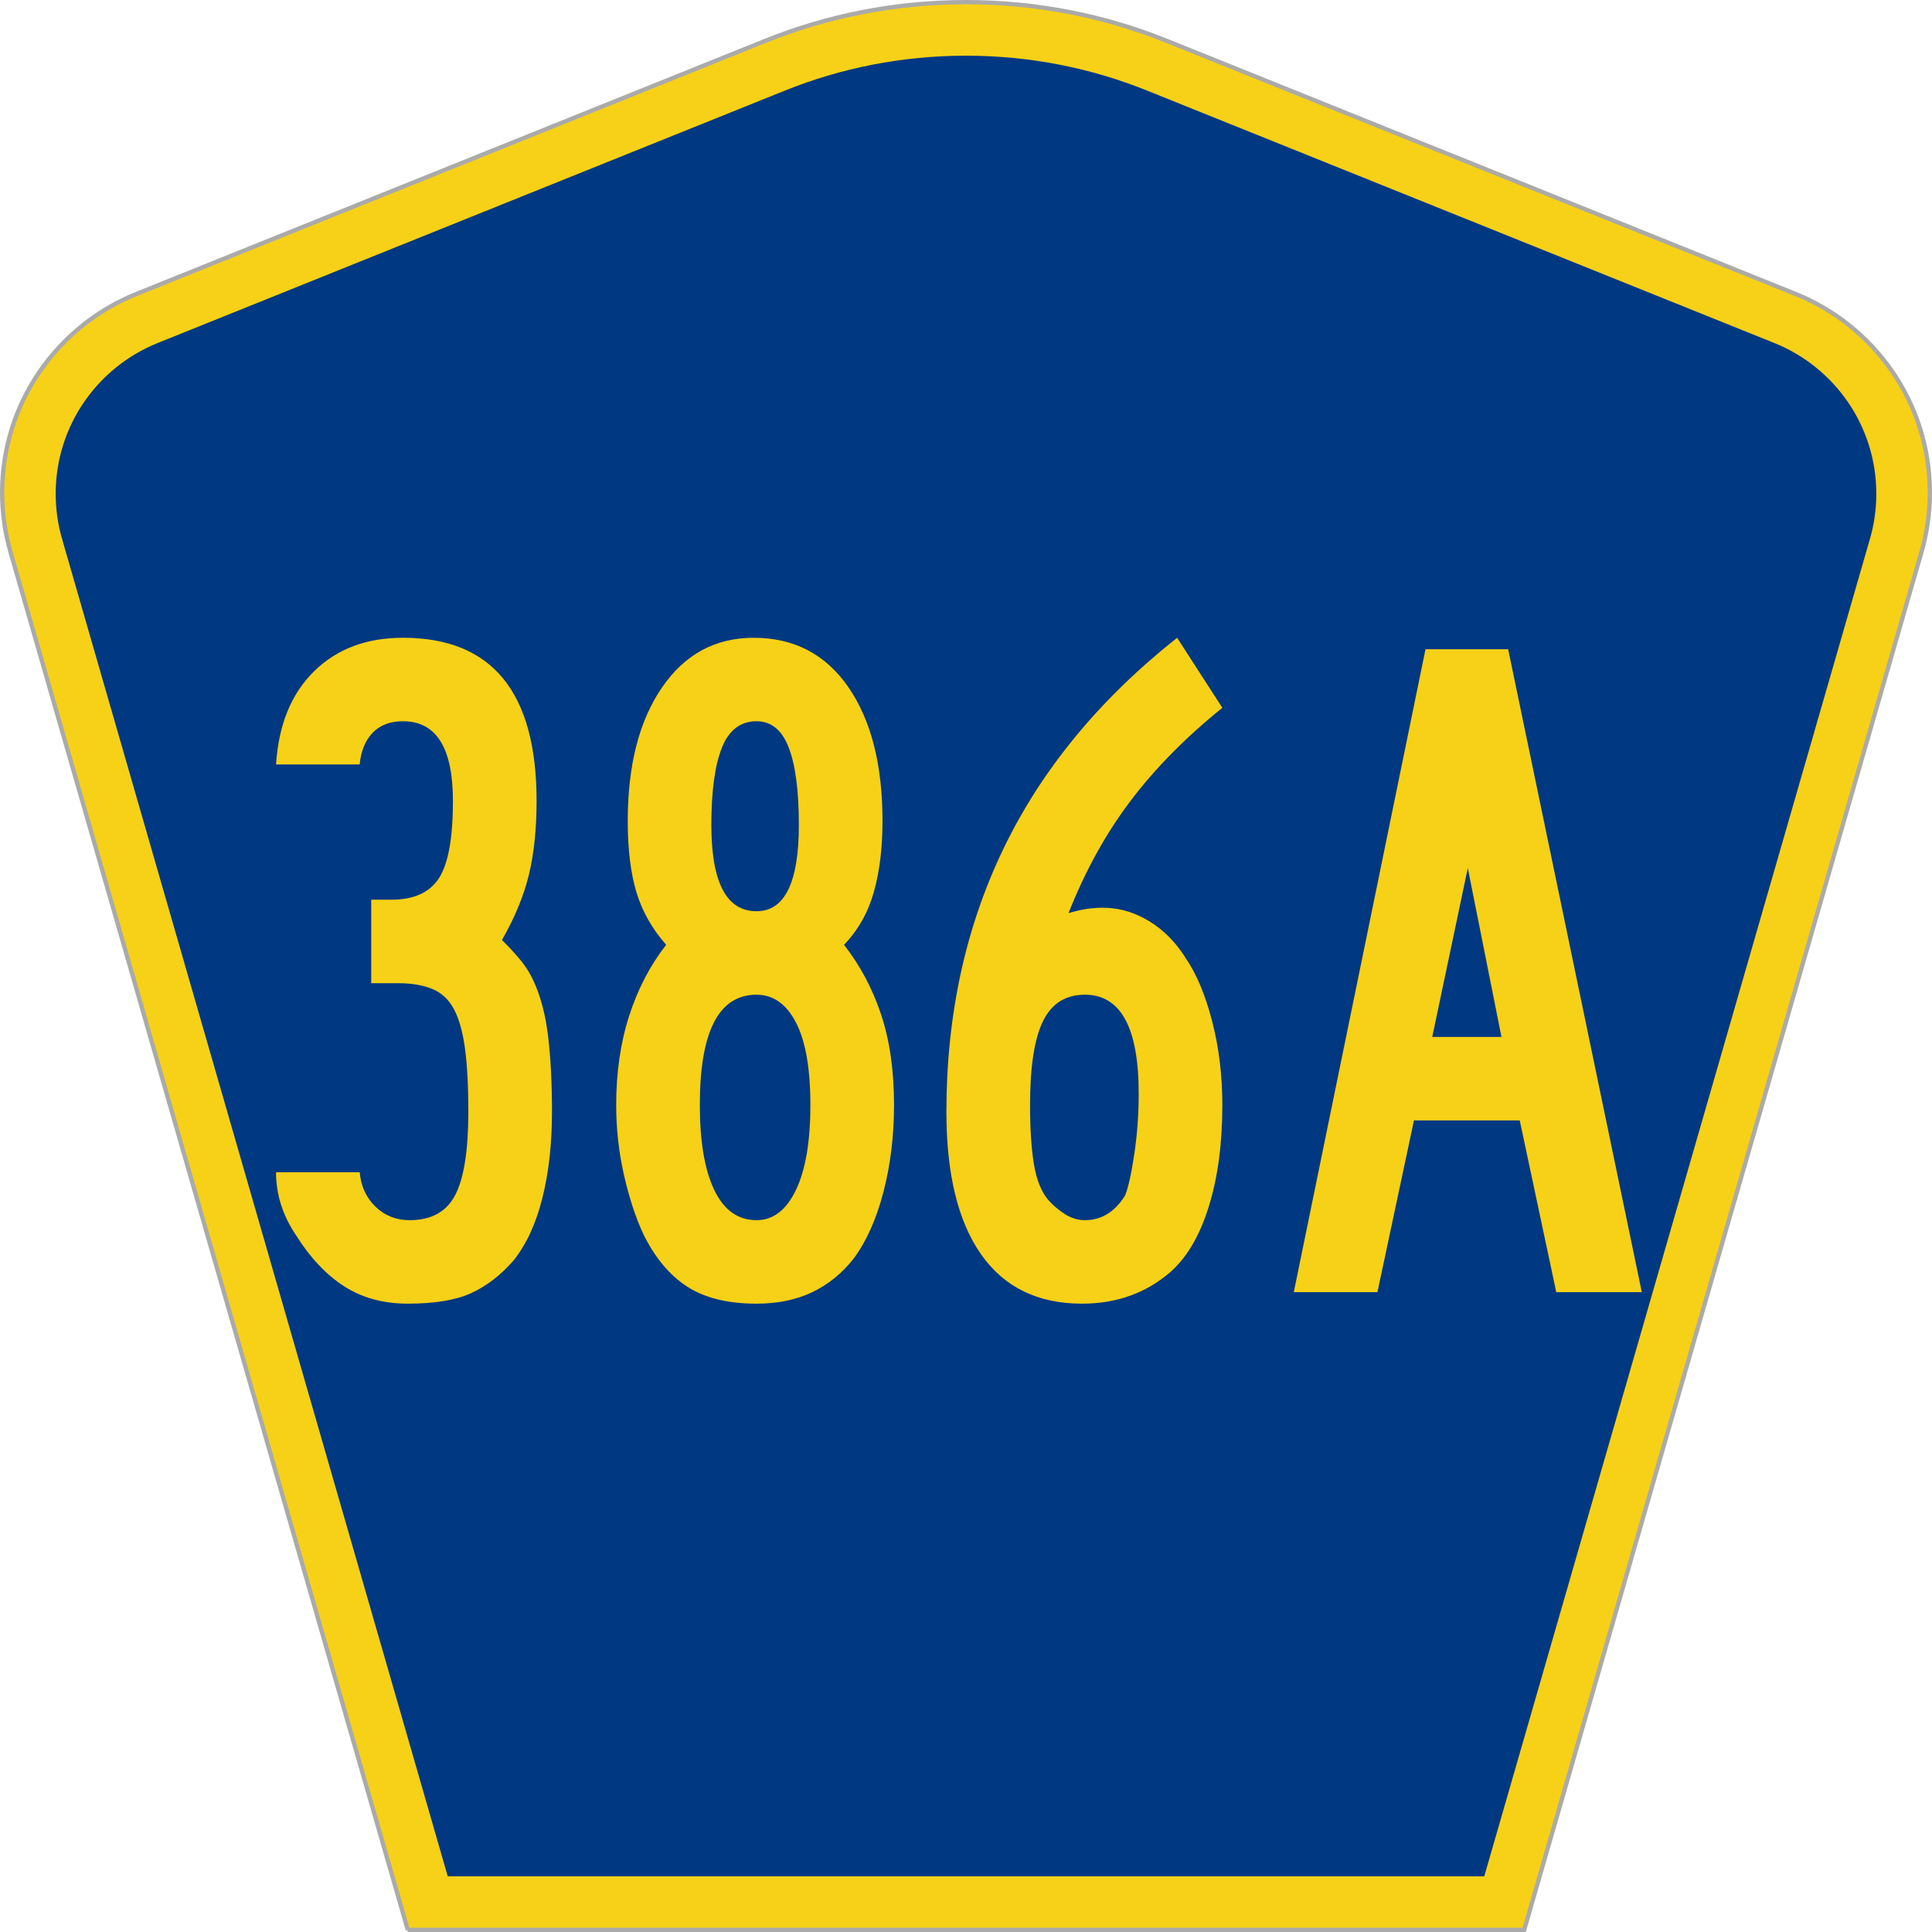
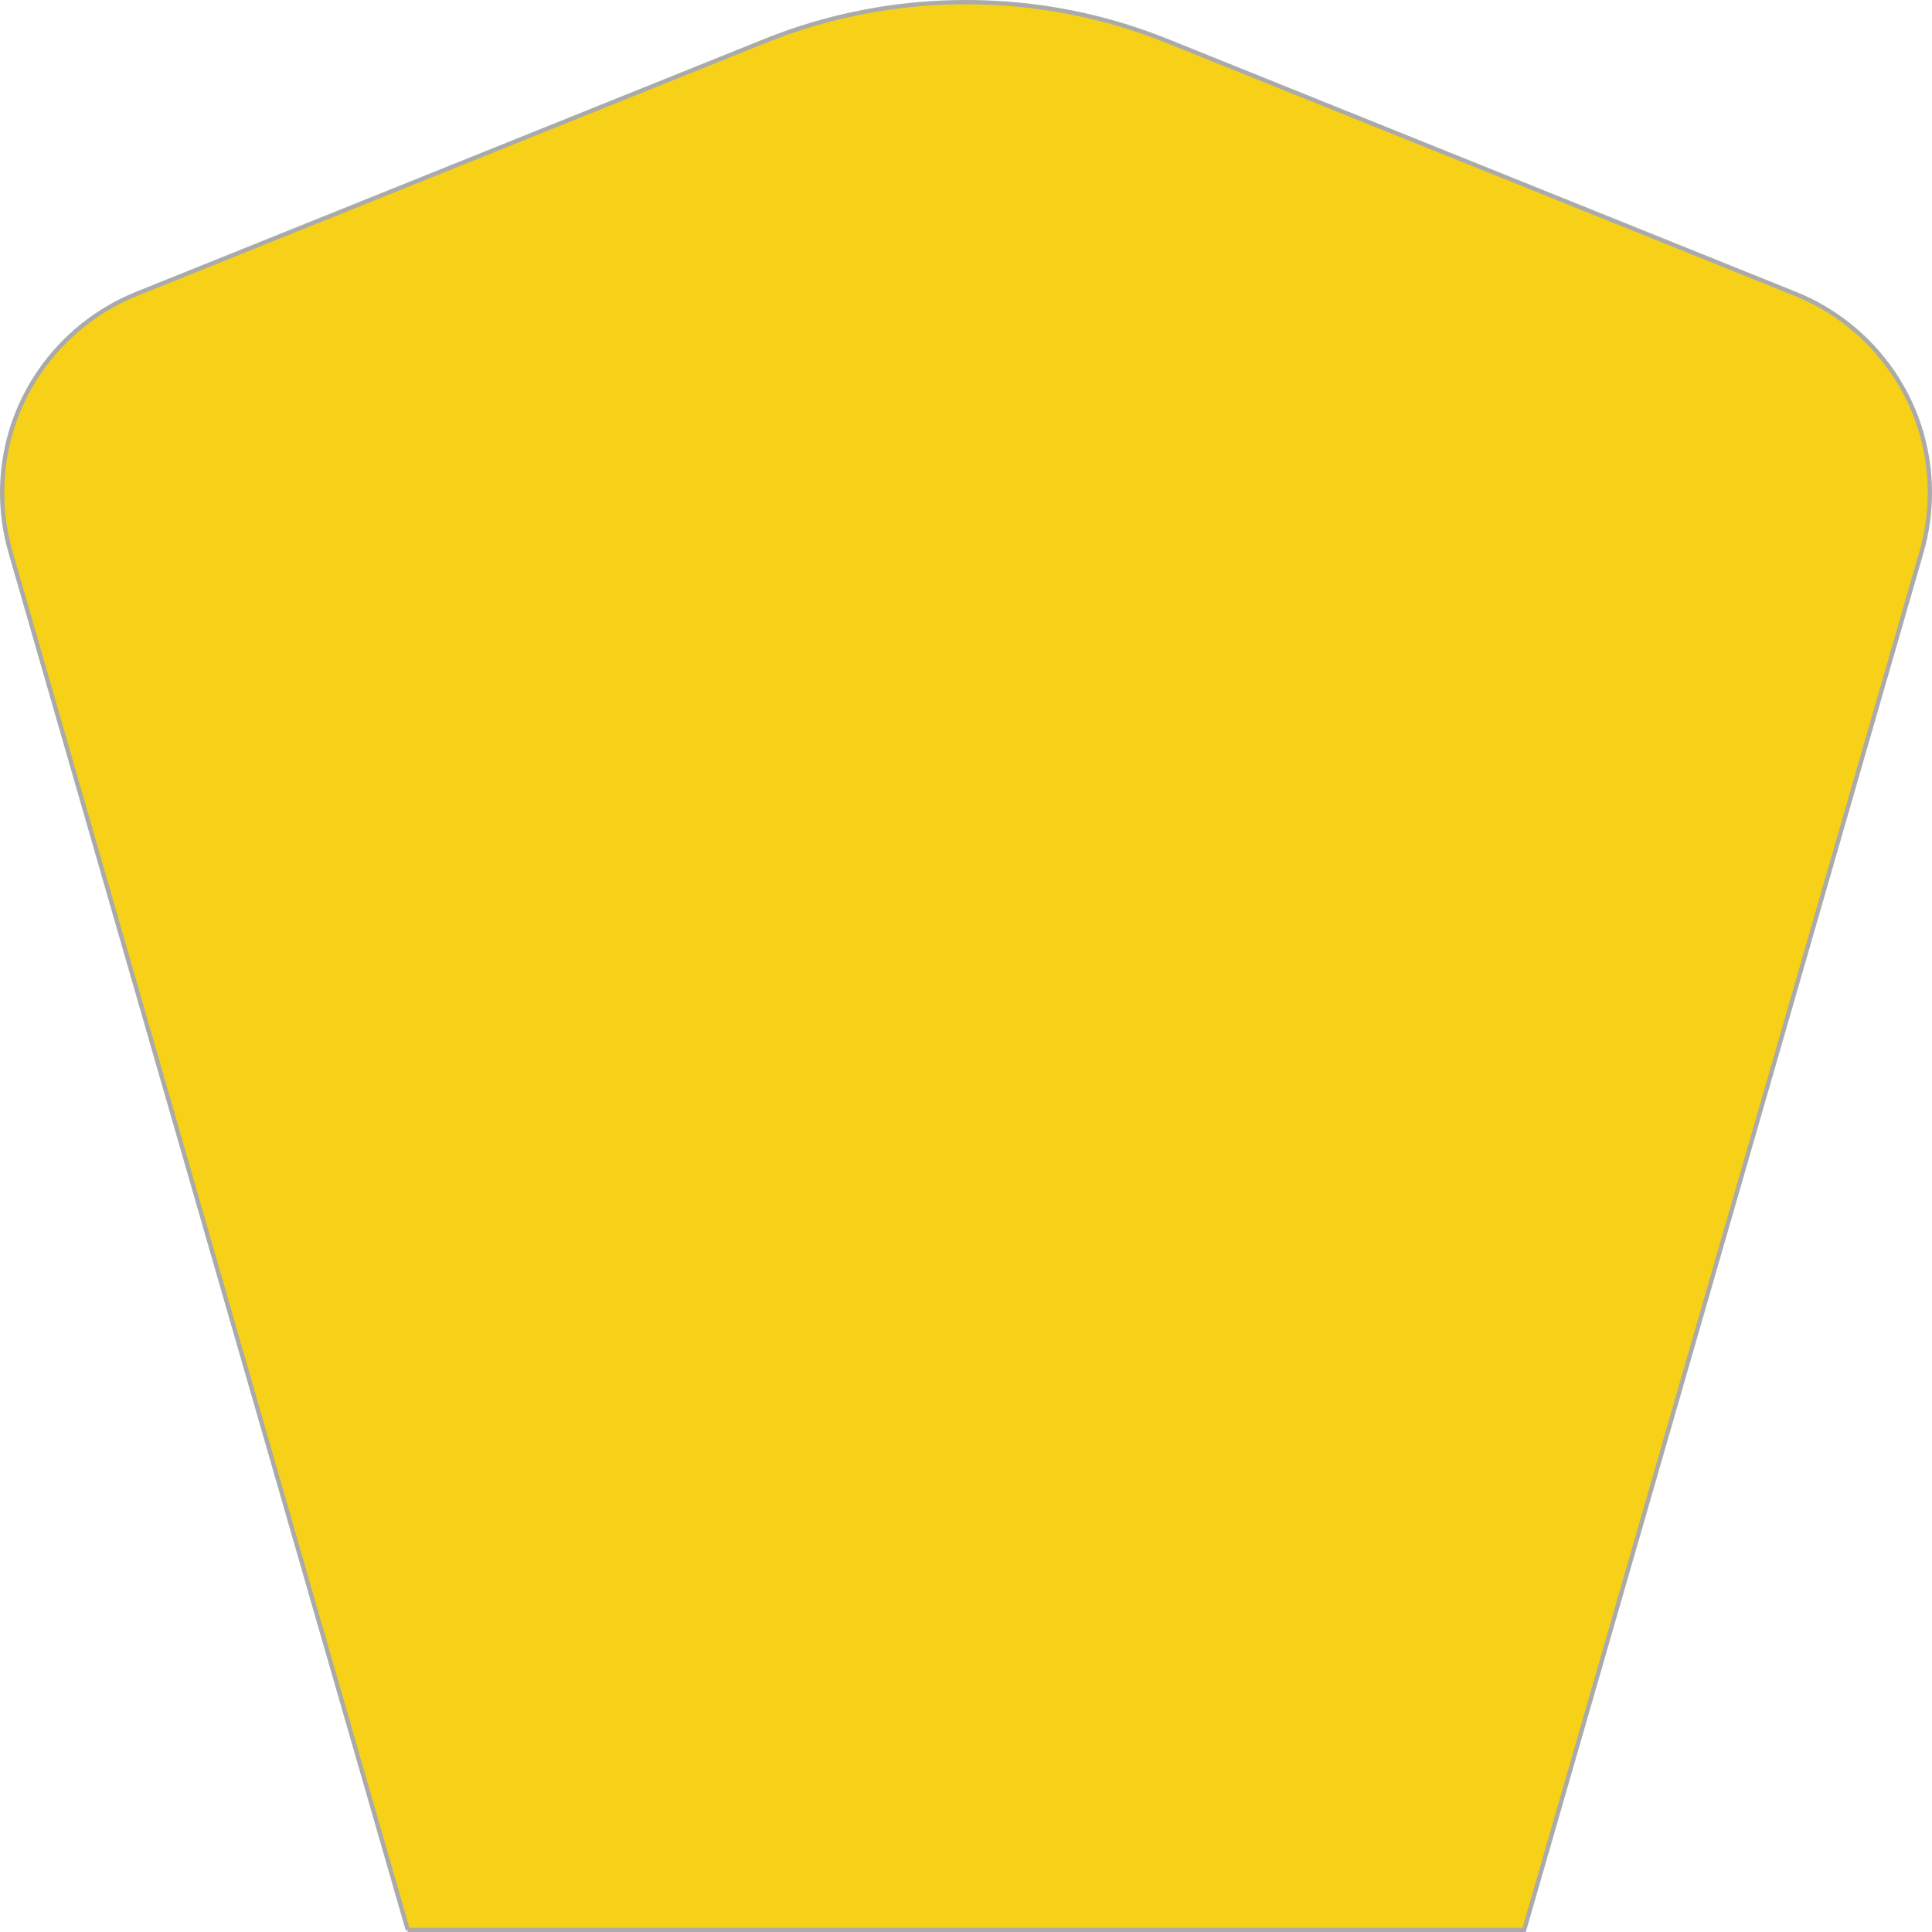
<svg xmlns="http://www.w3.org/2000/svg" xmlns:ns1="http://www.inkscape.org/namespaces/inkscape" xmlns:ns2="http://sodipodi.sourceforge.net/DTD/sodipodi-0.dtd" version="1.0" width="451" height="451" viewBox="0 0 449.947 451" id="Layer_1" xml:space="preserve" style="overflow:visible" ns1:version="0.48.2 r9819" ns2:docname="CR 1559 jct.svg">
  <ns2:namedview pagecolor="#ffffff" bordercolor="#666666" borderopacity="1" objecttolerance="10" gridtolerance="10" guidetolerance="10" ns1:pageopacity="0" ns1:pageshadow="2" ns1:window-width="1366" ns1:window-height="706" id="namedview3013" showgrid="false" ns1:zoom="1.1463402" ns1:cx="225.50024" ns1:cy="225.50024" ns1:window-x="-8" ns1:window-y="-8" ns1:window-maximized="1" ns1:current-layer="Layer_1" />
  <defs id="defs52">
	
	
	
	
</defs>
  <g id="g2994">
    <path d="M 94.67,450.5 1.92,128.838 c -1.267,-4.396 -1.946,-9.041 -1.946,-13.844 0,-21.002 12.979,-38.979 31.37,-46.385 L 178.084,9.548 c 14.484,-5.835 30.31,-9.048 46.89,-9.048 16.579,0 32.406,3.213 46.89,9.048 L 418.603,68.609 c 18.392,7.406 31.37,25.383 31.37,46.385 0,4.803 -0.678,9.447 -1.946,13.844 l -92.75,321.662 -260.608,0 0,0 z" id="path5" style="fill:#f7d117;fill-opacity:1;fill-rule:evenodd;stroke:#aaaaaa;stroke-width:1;stroke-miterlimit:4;stroke-opacity:1;stroke-dasharray:none" />
-     <path d="m 12.474,115.253 c 0,-15.907 9.823,-29.551 23.79,-35.174 L 182.68,21.156 c 13.047,-5.256 27.317,-8.156 42.294,-8.156 14.976,0 29.247,2.9 42.293,8.156 l 146.416,58.923 c 13.967,5.623 23.791,19.267 23.791,35.174 0,3.661 -0.517,7.181 -1.474,10.502 l -90.046,312.245 -241.96,0 -90.046,-312.245 c -0.957,-3.321 -1.474,-6.841 -1.474,-10.502 z" id="path9" style="fill:#003882;fill-rule:evenodd" />
  </g>
  <g transform="scale(1.001,0.999)" style="font-size:224.206px;font-style:normal;font-variant:normal;font-weight:normal;font-stretch:normal;text-align:center;line-height:100%;writing-mode:lr-tb;text-anchor:middle;fill:#f7d117;fill-opacity:1;font-family:Roadgeek 2005 Series B;-inkscape-font-specification:Roadgeek 2005 Series B" id="text1361">
    <path d="m 128.2,259.79 c -7e-5,7.472 -0.748,14.197 -2.244,20.174 -1.496,5.978 -3.738,10.837 -6.726,14.577 -2.992,3.435 -6.281,5.974 -9.866,7.619 -3.585,1.644 -8.519,2.467 -14.8,2.467 -5.679,0 -10.611,-1.344 -14.796,-4.033 -4.185,-2.689 -7.922,-6.649 -11.211,-11.882 -3.138,-4.634 -4.707,-9.568 -4.707,-14.8 l 19.507,0 c 0.296,3.289 1.529,5.979 3.698,8.07 2.169,2.091 4.823,3.137 7.961,3.137 5.081,2e-5 8.631,-1.98 10.65,-5.939 2.018,-3.959 3.028,-10.423 3.028,-19.391 -5e-5,-5.98 -0.262,-10.913 -0.787,-14.8 -0.525,-3.886 -1.384,-6.95 -2.58,-9.193 -1.195,-2.242 -2.876,-3.811 -5.043,-4.707 -2.167,-0.896 -4.819,-1.344 -7.958,-1.345 l -6.281,0 0,-19.507 4.707,0 c 5.232,9e-5 8.931,-1.682 11.098,-5.046 2.167,-3.364 3.25,-9.379 3.25,-18.046 -4e-5,-12.407 -3.884,-18.611 -11.652,-18.611 -2.992,1.4e-4 -5.348,0.896 -7.068,2.689 -1.72,1.793 -2.728,4.261 -3.024,7.403 l -19.507,0 c 0.598,-9.269 3.55,-16.519 8.857,-21.751 5.307,-5.232 12.221,-7.848 20.742,-7.848 20.773,1.6e-4 31.159,12.706 31.159,38.118 -6e-5,6.578 -0.598,12.332 -1.793,17.263 -1.195,4.931 -3.287,10.013 -6.274,15.244 1.943,1.943 3.475,3.625 4.595,5.046 1.12,1.421 2.054,2.953 2.802,4.595 1.642,3.59 2.763,7.888 3.363,12.894 0.6,5.006 0.9,10.873 0.9,17.602 z" style="font-family:Roadgeek 2005 Series B;-inkscape-font-specification:Roadgeek 2005 Series B" id="path3022" />
    <path d="m 207.967,258.216 c -7e-5,7.175 -0.822,13.939 -2.467,20.291 -1.644,6.352 -3.961,11.546 -6.948,15.583 -2.691,3.439 -5.905,6.055 -9.641,7.848 -3.736,1.793 -8.072,2.689 -13.007,2.689 -6.724,0 -12.14,-1.344 -16.25,-4.033 -4.11,-2.689 -7.511,-6.8 -10.202,-12.333 -1.793,-3.886 -3.288,-8.482 -4.485,-13.787 -1.197,-5.305 -1.796,-10.724 -1.796,-16.257 -1e-5,-7.622 1.009,-14.572 3.028,-20.848 2.018,-6.277 4.896,-11.807 8.631,-16.592 -3.289,-3.736 -5.605,-7.846 -6.948,-12.33 -1.343,-4.484 -2.015,-10.015 -2.015,-16.592 -1e-5,-13.005 2.652,-23.393 7.958,-31.166 5.305,-7.773 12.441,-11.659 21.409,-11.659 9.419,1.6e-4 16.782,3.849 22.087,11.546 5.305,7.698 7.957,18.124 7.958,31.279 -7e-5,6.277 -0.673,11.806 -2.018,16.589 -1.346,4.783 -3.663,8.894 -6.952,12.333 3.74,4.785 6.619,10.204 8.635,16.257 2.016,6.053 3.024,13.114 3.024,21.184 z M 185.77,192.75 c -5e-5,-7.923 -0.785,-13.94 -2.354,-18.05 -1.569,-4.11 -4.073,-6.165 -7.513,-6.165 -3.736,1.4e-4 -6.426,2.055 -8.07,6.165 -1.644,4.11 -2.467,10.127 -2.467,18.05 -3e-5,13.452 3.512,20.178 10.537,20.178 6.578,9e-5 9.866,-6.726 9.866,-20.178 z m 2.689,65.466 c -5e-5,-8.521 -1.121,-14.948 -3.363,-19.281 -2.242,-4.333 -5.306,-6.5 -9.193,-6.5 -8.817,7e-5 -13.226,8.594 -13.226,25.781 -3e-5,8.521 1.121,15.135 3.363,19.842 2.242,4.707 5.53,7.061 9.863,7.061 3.886,2e-5 6.951,-2.354 9.193,-7.061 2.242,-4.707 3.363,-11.322 3.363,-19.842 z" style="font-family:Roadgeek 2005 Series B;-inkscape-font-specification:Roadgeek 2005 Series B" id="path3024" />
    <path d="m 284.531,258.216 c -7e-5,8.968 -1.047,16.852 -3.141,23.654 -2.094,6.801 -5.084,11.921 -8.97,15.361 -5.679,4.931 -12.556,7.396 -20.629,7.396 -10.314,0 -18.16,-3.849 -23.541,-11.546 -5.38,-7.697 -8.07,-18.794 -8.07,-33.291 -1e-5,-22.57 4.447,-43.085 13.342,-61.546 8.895,-18.46 22.383,-34.866 40.465,-49.216 l 10.544,16.367 c -8.521,6.879 -15.658,14.129 -21.413,21.751 -5.754,7.622 -10.575,16.367 -14.461,26.233 5.83,-1.797 11.098,-1.687 15.806,0.332 4.707,2.019 8.555,5.42 11.543,10.205 2.541,3.736 4.597,8.668 6.168,14.796 1.571,6.128 2.357,12.63 2.357,19.504 z m -19.507,-2.689 c -5e-5,-15.395 -4.185,-23.092 -12.555,-23.093 -4.484,7e-5 -7.735,2.055 -9.754,6.165 -2.018,4.11 -3.028,10.649 -3.028,19.617 -3e-5,5.533 0.299,10.13 0.896,13.79 0.598,3.661 1.72,6.463 3.366,8.406 1.045,1.195 2.314,2.278 3.808,3.25 1.494,0.972 3.064,1.457 4.711,1.457 3.886,2e-5 7.025,-1.943 9.415,-5.83 0.748,-1.943 1.458,-5.193 2.131,-9.75 0.673,-4.557 1.009,-9.228 1.009,-14.013 z" style="font-family:Roadgeek 2005 Series B;-inkscape-font-specification:Roadgeek 2005 Series B" id="path3026" />
    <path d="m 362.402,301.938 -8.519,-40.13 -24.666,0 -8.519,40.13 -19.507,0 30.715,-150.221 19.281,0 31.166,150.221 z m -20.629,-99.096 -8.293,39.459 16.141,0 z" style="font-family:Roadgeek 2005 Series B;-inkscape-font-specification:Roadgeek 2005 Series B" id="path3028" />
  </g>
</svg>